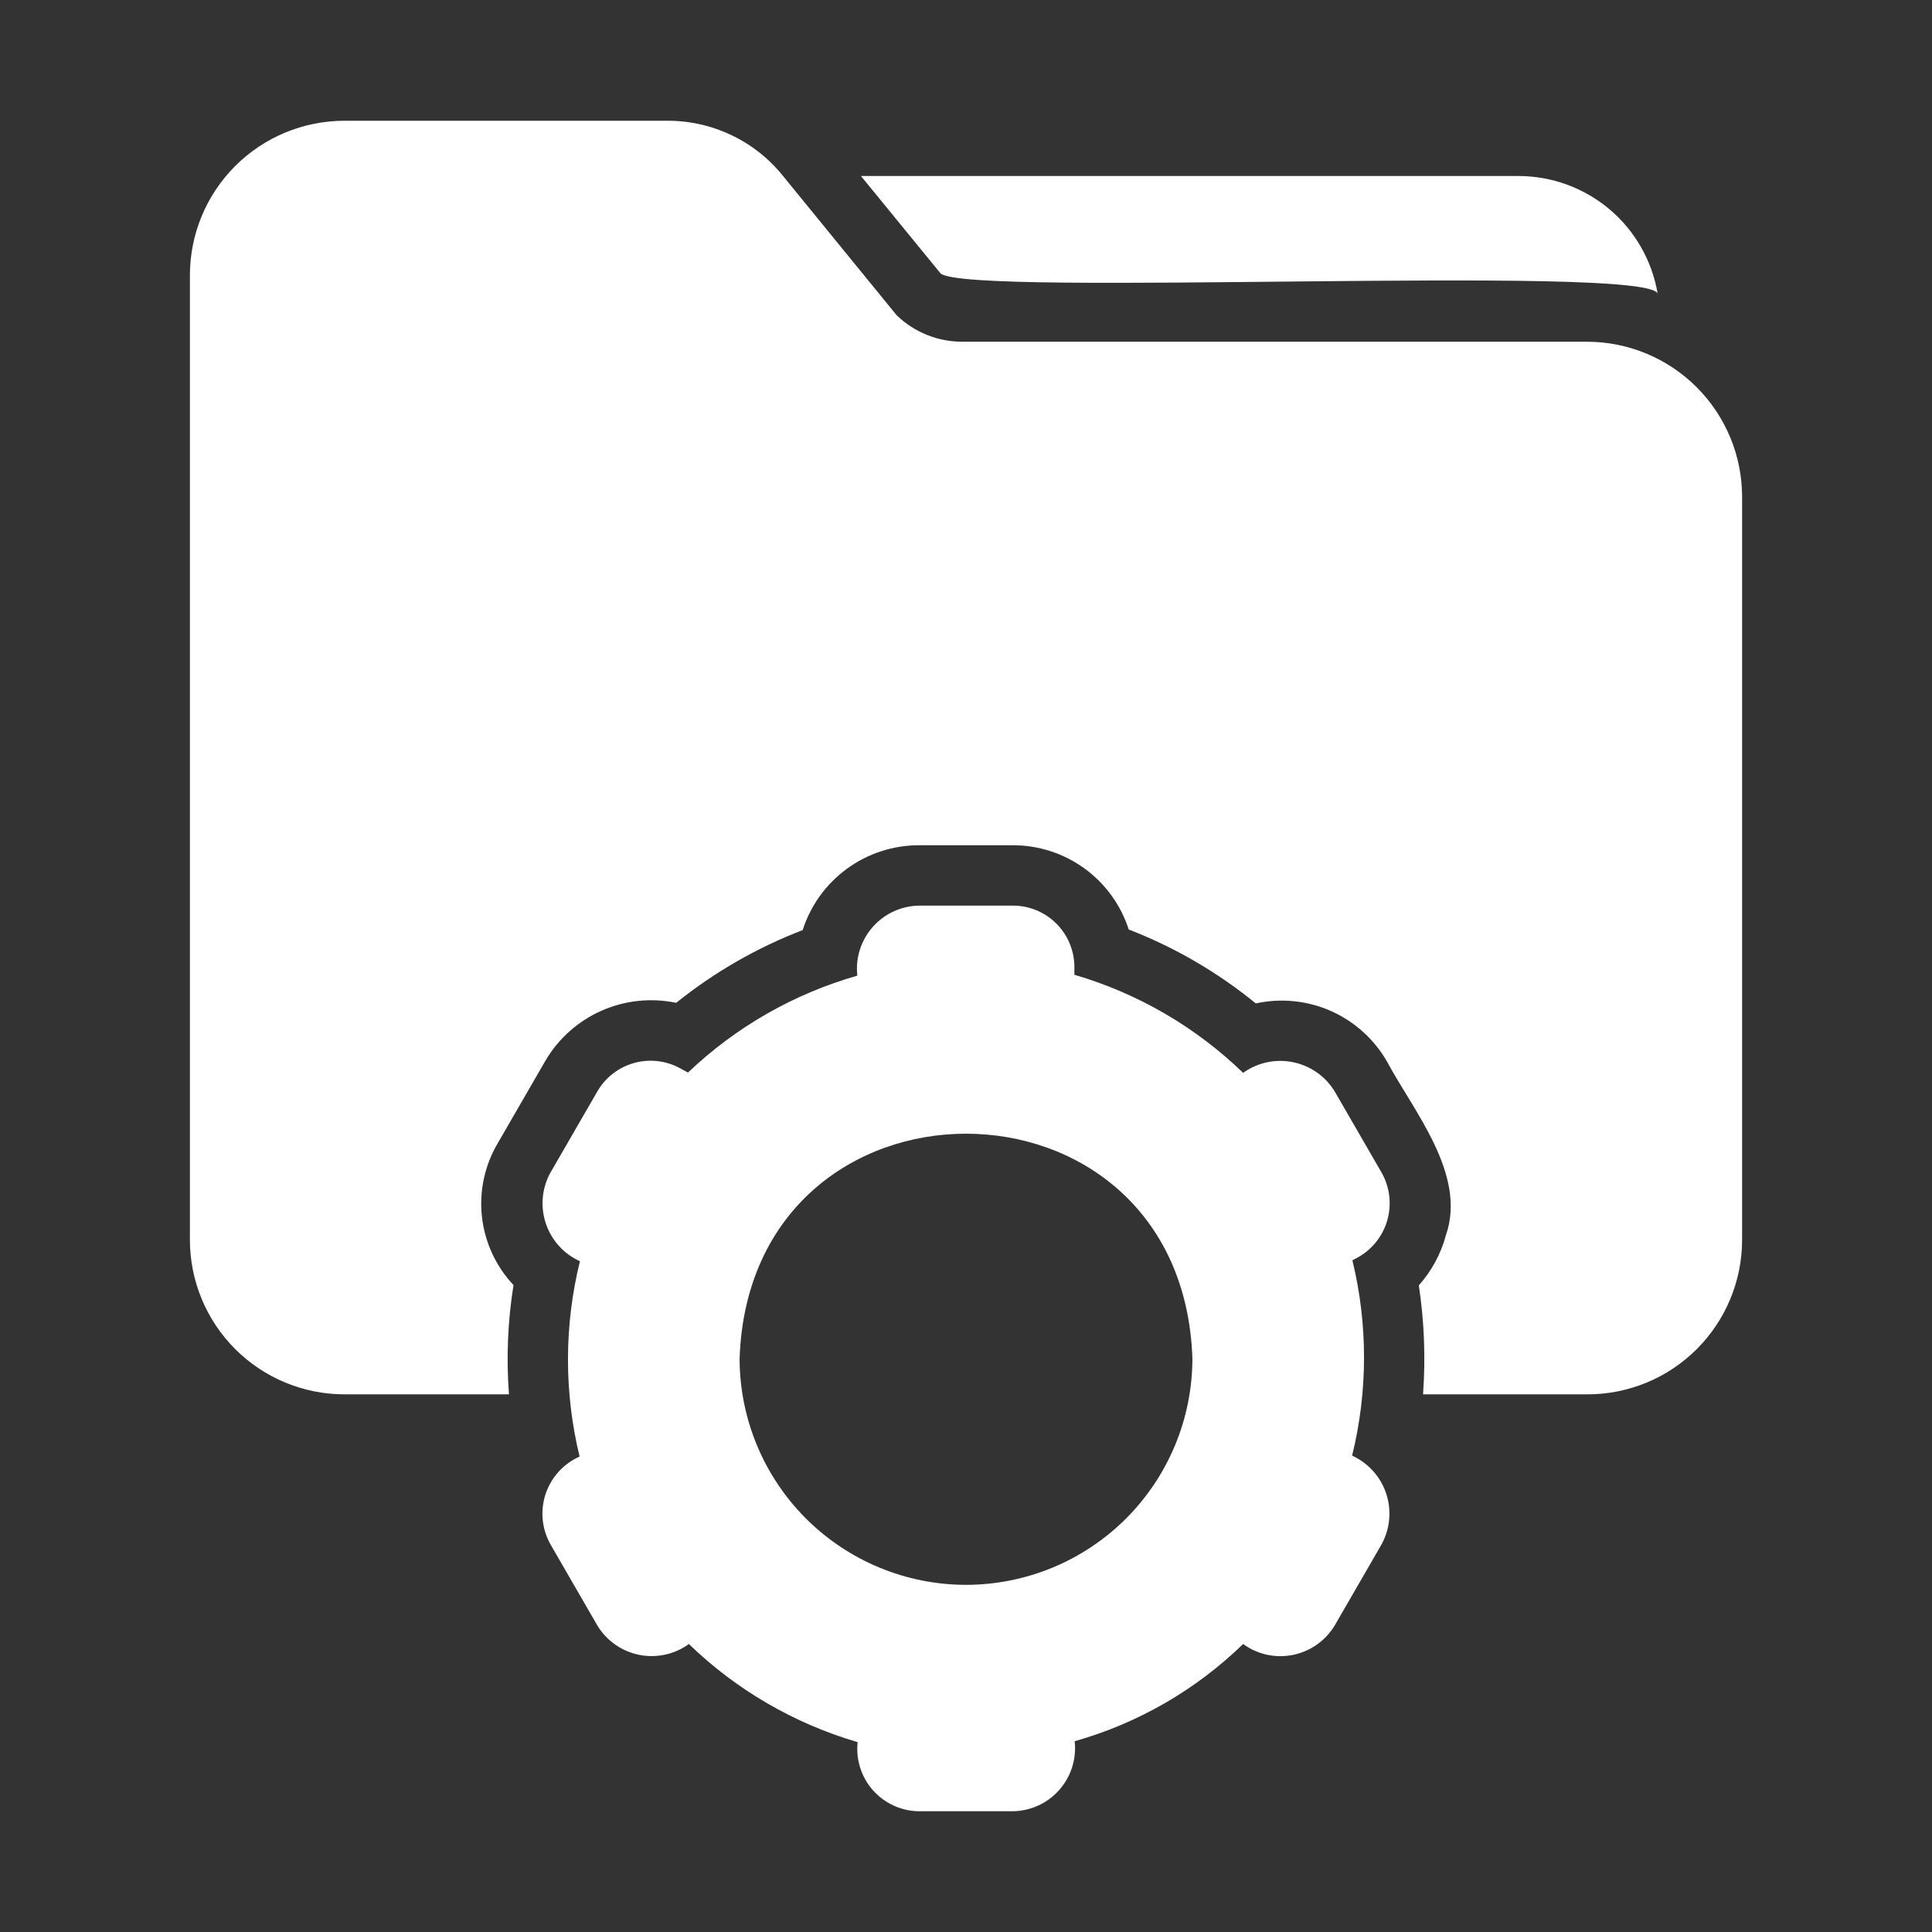
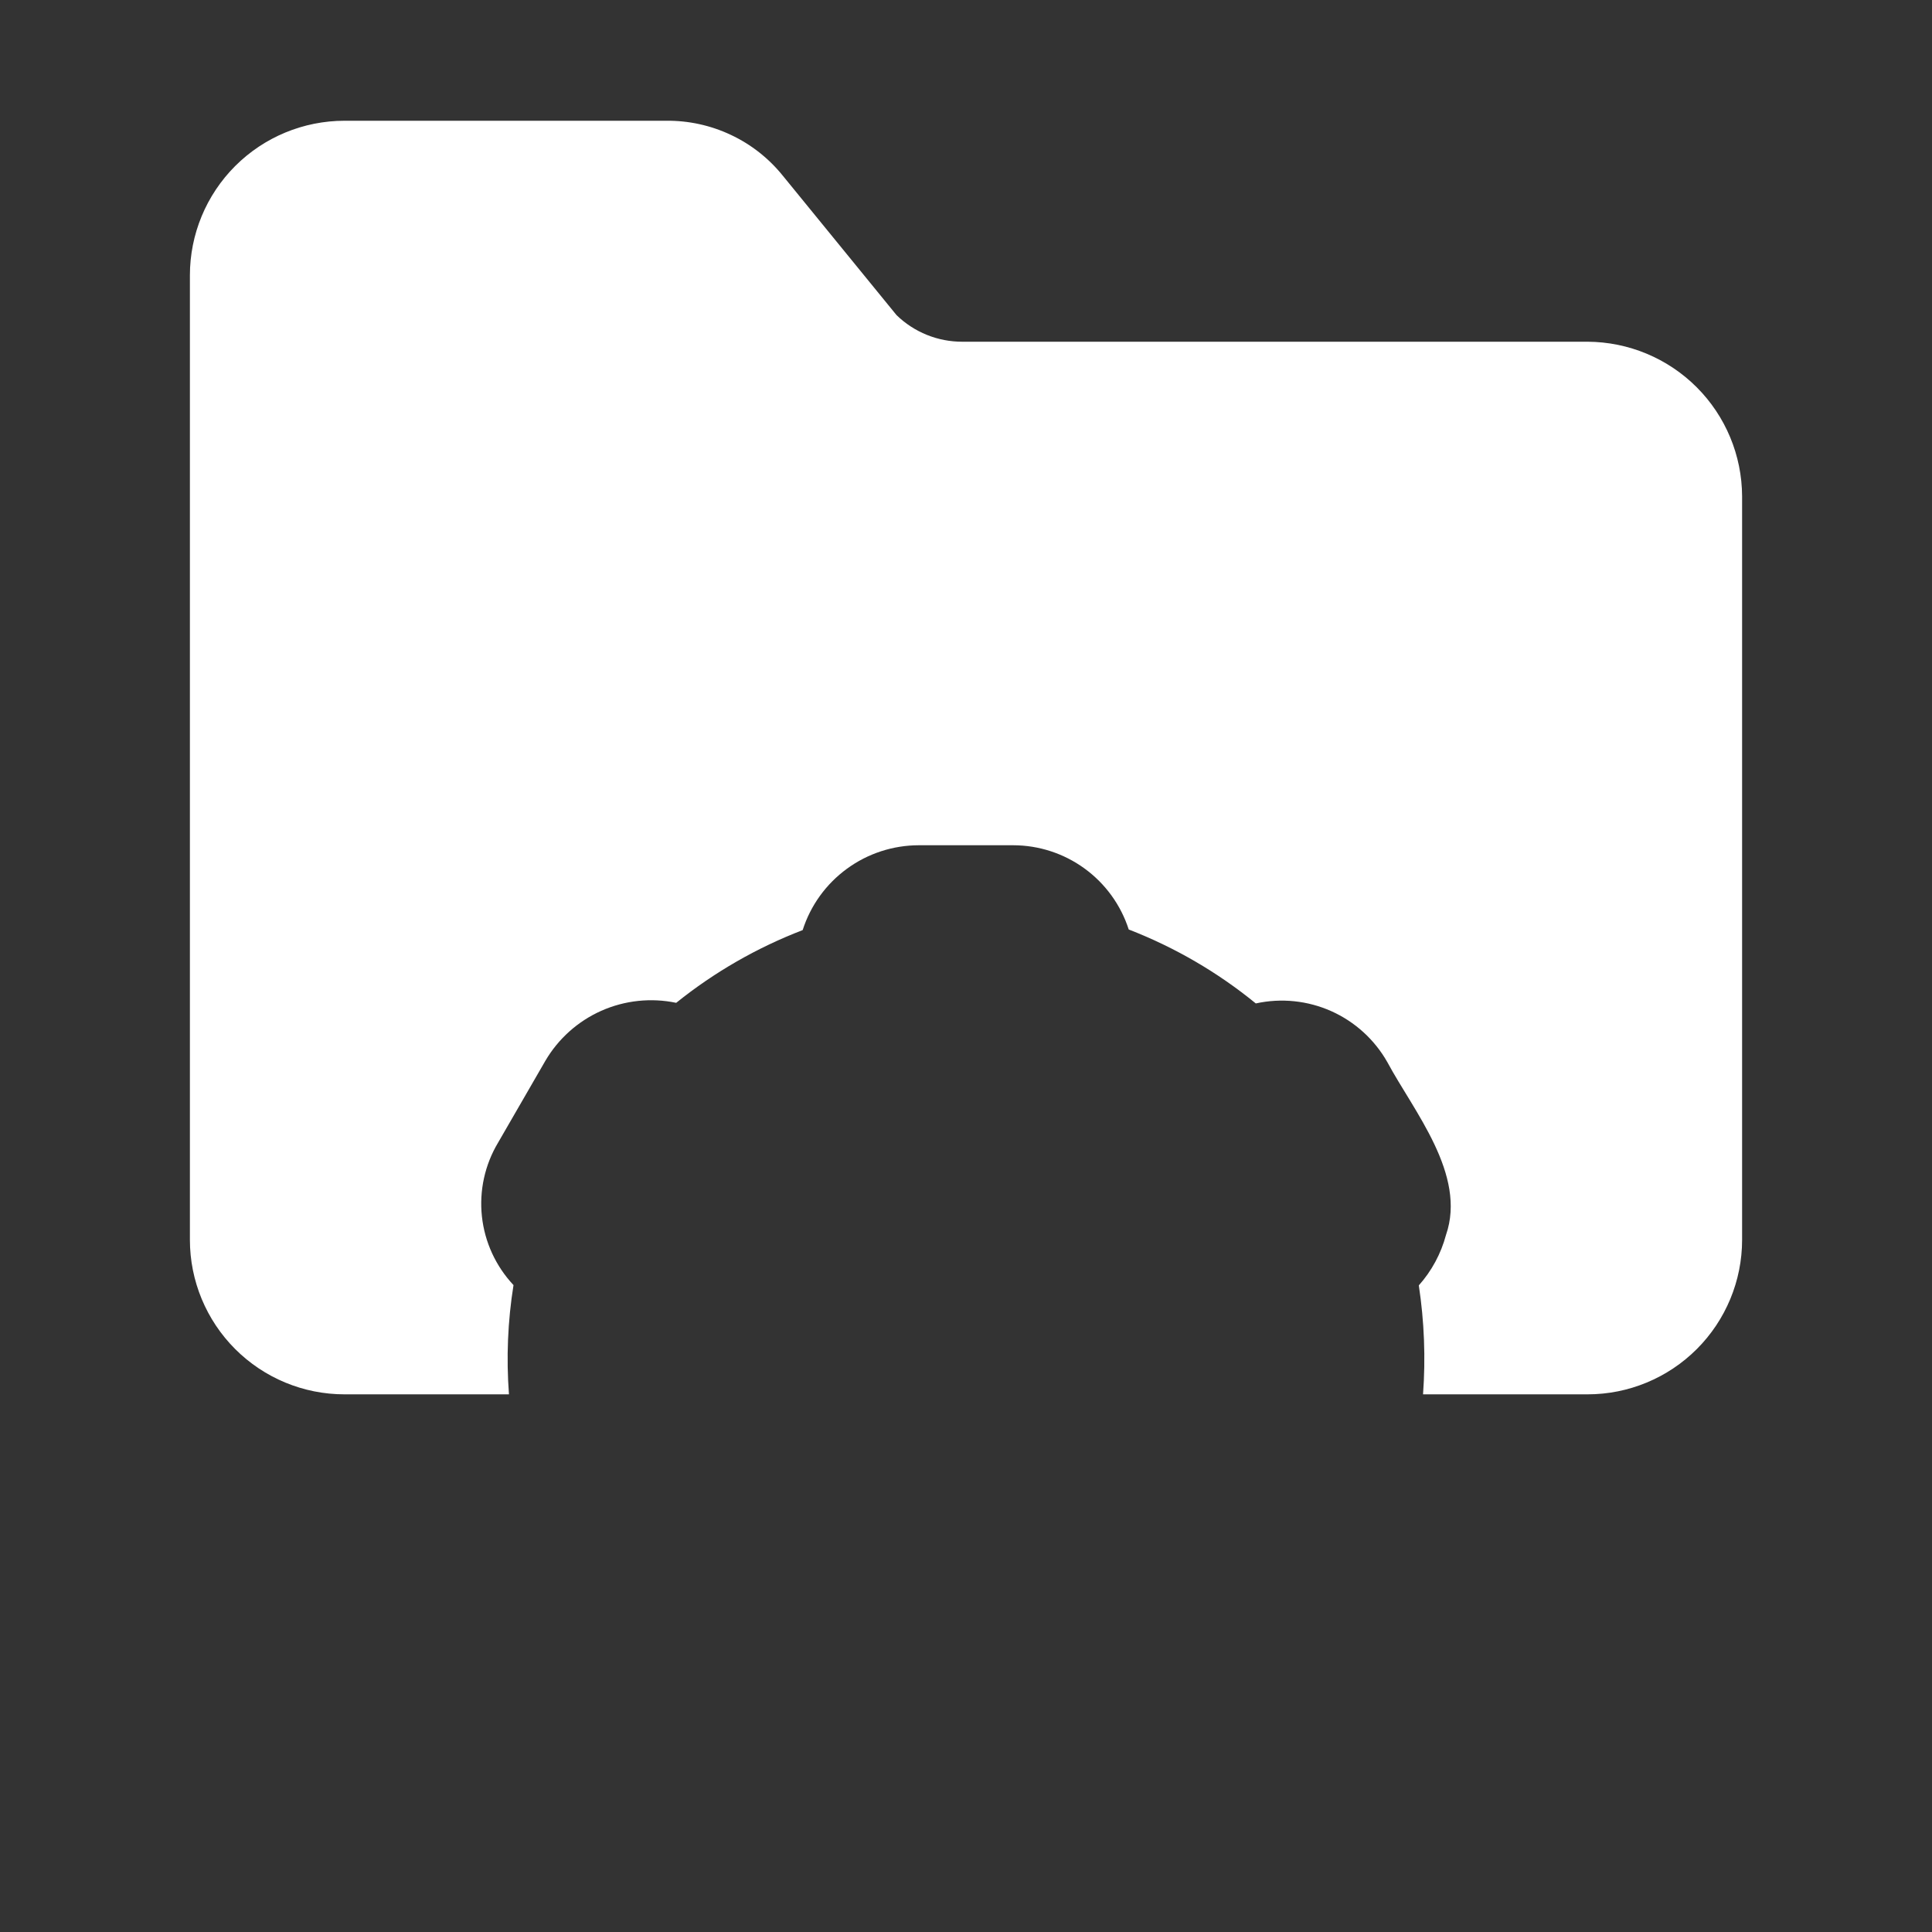
<svg xmlns="http://www.w3.org/2000/svg" width="48" height="48" viewBox="0 0 48 48" fill="none">
  <rect x="0" y="0" width="48" height="48" fill="#333333" stroke="none" />
  <path d="M39.443 8.49H23.91C23.3 8.492 22.713 8.255 22.275 7.83L19.455 4.373C19.106 3.938 18.663 3.588 18.158 3.351C17.654 3.113 17.102 2.993 16.545 3H8.558C7.539 3.001 6.563 3.405 5.843 4.125C5.123 4.845 4.718 5.822 4.718 6.84V30.803C4.718 31.821 5.123 32.797 5.843 33.517C6.563 34.237 7.539 34.642 8.558 34.642H12.645C12.577 33.736 12.614 32.825 12.758 31.928C12.318 31.459 12.042 30.86 11.973 30.222C11.904 29.583 12.045 28.939 12.375 28.388L13.545 26.363C13.867 25.81 14.355 25.373 14.939 25.113C15.523 24.854 16.174 24.784 16.8 24.915C17.747 24.153 18.808 23.544 19.942 23.108C20.138 22.495 20.523 21.962 21.043 21.583C21.561 21.204 22.188 21 22.83 21H25.17C25.809 21 26.431 21.203 26.947 21.579C27.463 21.955 27.847 22.485 28.043 23.093C29.185 23.535 30.251 24.155 31.2 24.93C31.83 24.792 32.487 24.859 33.076 25.122C33.665 25.386 34.153 25.831 34.47 26.392C35.119 27.603 36.446 29.181 35.925 30.683C35.801 31.147 35.57 31.576 35.25 31.935C35.386 32.831 35.421 33.739 35.355 34.642H39.443C40.461 34.642 41.437 34.237 42.157 33.517C42.877 32.797 43.282 31.821 43.282 30.803V12.33C43.278 11.313 42.872 10.339 42.153 9.62C41.434 8.901 40.46 8.495 39.443 8.49Z" fill="white" />
-   <path d="M41.183 7.29C41.043 6.474 40.62 5.733 39.987 5.199C39.354 4.666 38.553 4.373 37.725 4.373H21.39L23.37 6.795C24.093 7.392 40.823 6.557 41.183 7.29ZM33.593 36.165C33.985 34.572 33.988 32.907 33.6 31.313L33.765 31.223C34.114 31.018 34.368 30.685 34.473 30.295C34.578 29.905 34.526 29.489 34.328 29.138L33.158 27.113C33.044 26.927 32.893 26.767 32.715 26.643C32.536 26.518 32.334 26.432 32.121 26.389C31.908 26.346 31.688 26.347 31.475 26.393C31.263 26.439 31.062 26.528 30.885 26.655C29.706 25.514 28.267 24.678 26.693 24.218V24.03C26.693 23.83 26.654 23.631 26.578 23.446C26.502 23.26 26.39 23.092 26.248 22.95C26.107 22.807 25.939 22.695 25.754 22.617C25.569 22.54 25.37 22.5 25.17 22.5H22.83C22.612 22.504 22.397 22.553 22.199 22.645C22.001 22.737 21.825 22.869 21.681 23.032C21.537 23.196 21.429 23.388 21.363 23.596C21.297 23.804 21.276 24.023 21.3 24.24C19.723 24.69 18.279 25.516 17.093 26.648L16.928 26.558C16.577 26.356 16.161 26.301 15.771 26.405C15.38 26.509 15.046 26.763 14.843 27.113L13.673 29.138C13.568 29.328 13.505 29.539 13.485 29.755C13.466 29.972 13.492 30.19 13.561 30.397C13.63 30.603 13.741 30.793 13.886 30.954C14.032 31.116 14.21 31.245 14.408 31.335C14.015 32.928 14.012 34.593 14.4 36.188C14.203 36.275 14.026 36.403 13.881 36.562C13.735 36.722 13.625 36.91 13.556 37.115C13.488 37.319 13.463 37.536 13.483 37.751C13.503 37.966 13.568 38.174 13.673 38.363L14.843 40.388C14.956 40.574 15.106 40.734 15.285 40.859C15.463 40.984 15.665 41.071 15.879 41.114C16.092 41.157 16.312 41.155 16.525 41.109C16.738 41.063 16.939 40.973 17.115 40.845C18.294 41.986 19.733 42.822 21.308 43.283C21.284 43.497 21.306 43.715 21.372 43.921C21.437 44.127 21.545 44.317 21.688 44.478C21.832 44.64 22.007 44.77 22.204 44.86C22.401 44.95 22.614 44.998 22.83 45H25.17C25.388 44.996 25.603 44.947 25.801 44.855C25.999 44.764 26.175 44.632 26.319 44.468C26.463 44.304 26.572 44.112 26.637 43.904C26.703 43.696 26.724 43.477 26.7 43.26C28.274 42.815 29.712 41.985 30.885 40.845C31.061 40.973 31.262 41.064 31.475 41.111C31.688 41.157 31.908 41.159 32.122 41.116C32.336 41.073 32.538 40.986 32.716 40.861C32.895 40.735 33.045 40.574 33.158 40.388L34.328 38.363C34.431 38.172 34.495 37.961 34.514 37.745C34.533 37.528 34.508 37.31 34.438 37.104C34.37 36.898 34.259 36.708 34.113 36.546C33.968 36.385 33.791 36.255 33.593 36.165ZM24 39.375C22.509 39.374 21.078 38.781 20.023 37.727C18.969 36.672 18.376 35.242 18.375 33.75C18.636 26.305 29.366 26.306 29.625 33.75C29.624 35.242 29.031 36.672 27.977 37.727C26.922 38.781 25.492 39.374 24 39.375Z" fill="white" />
</svg>